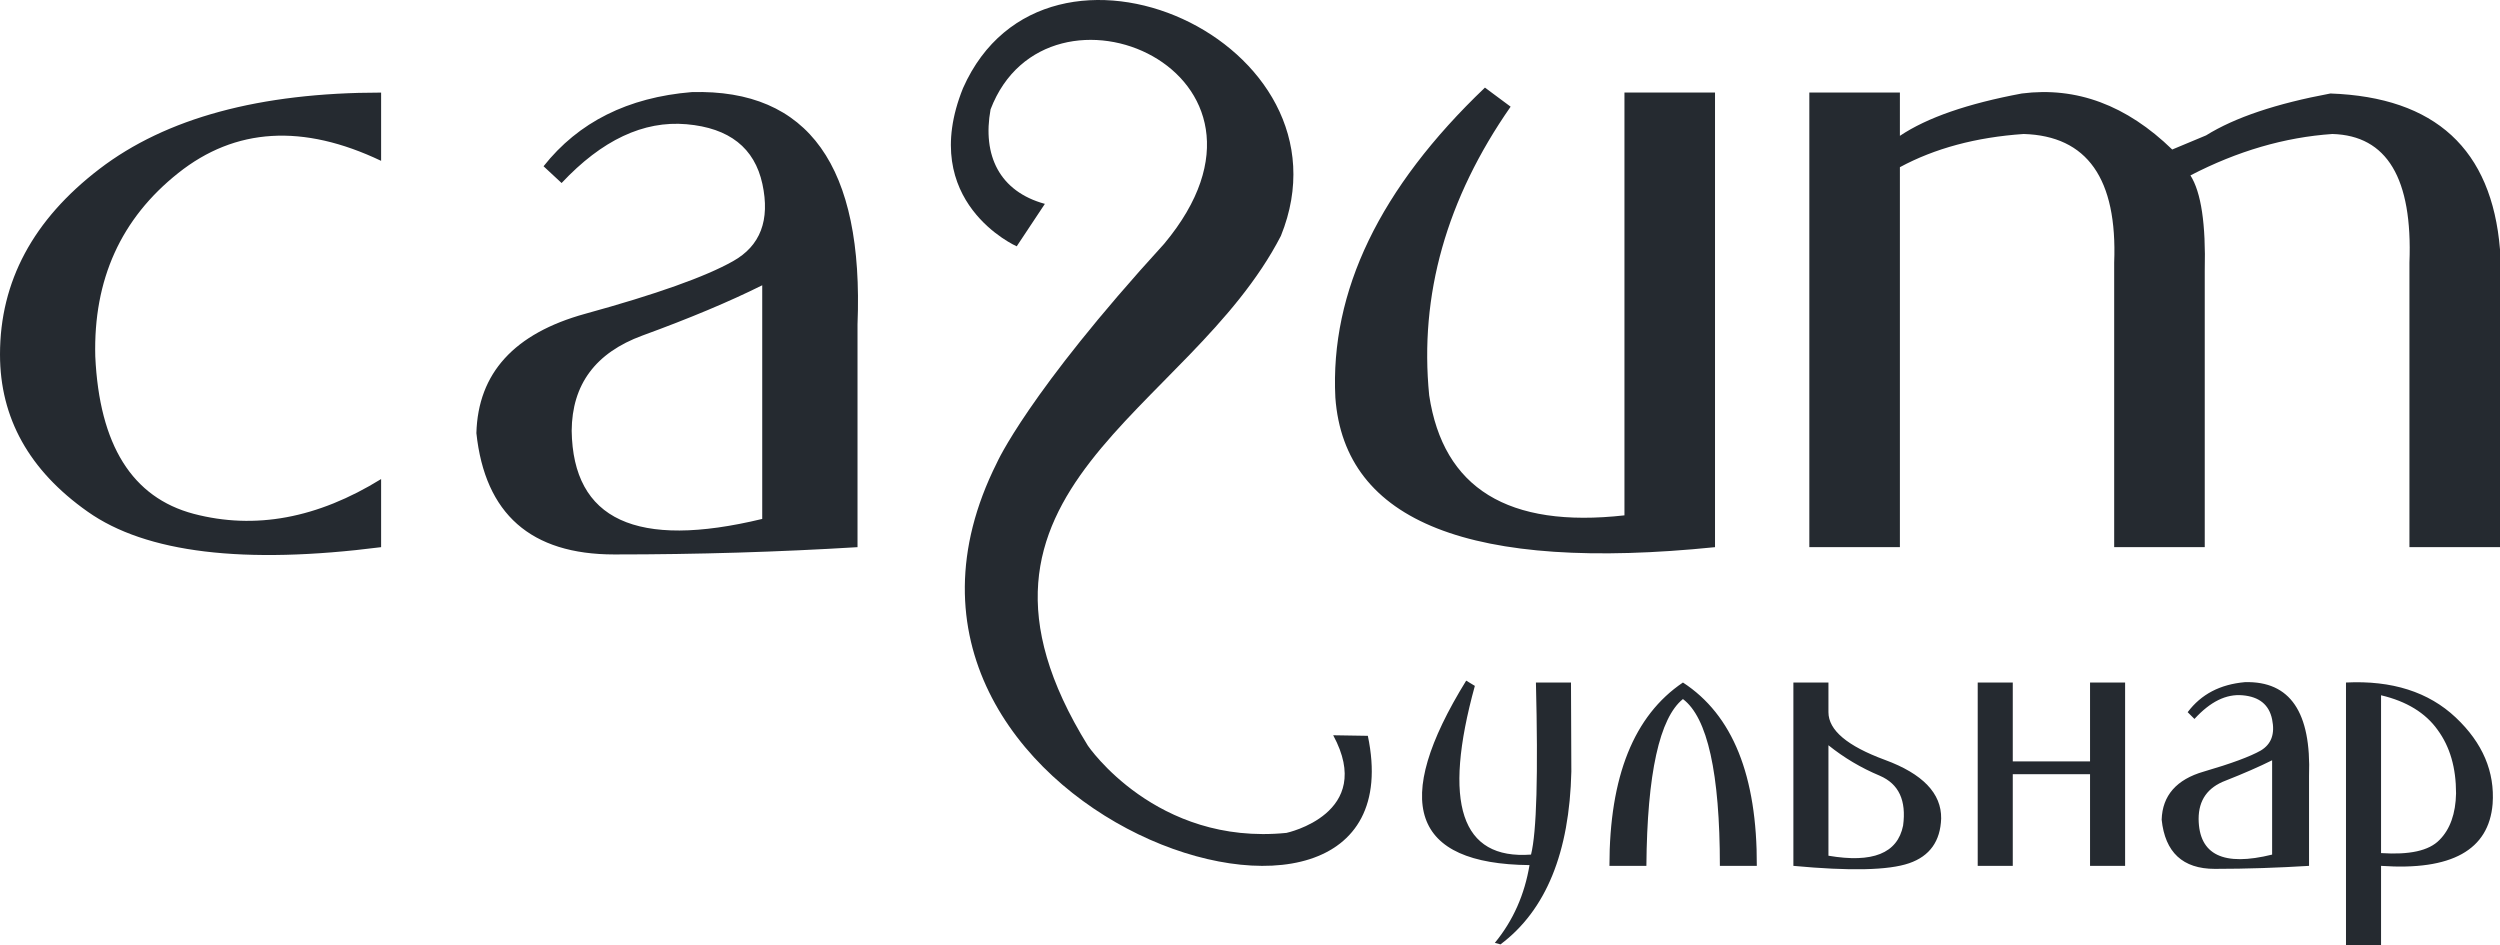
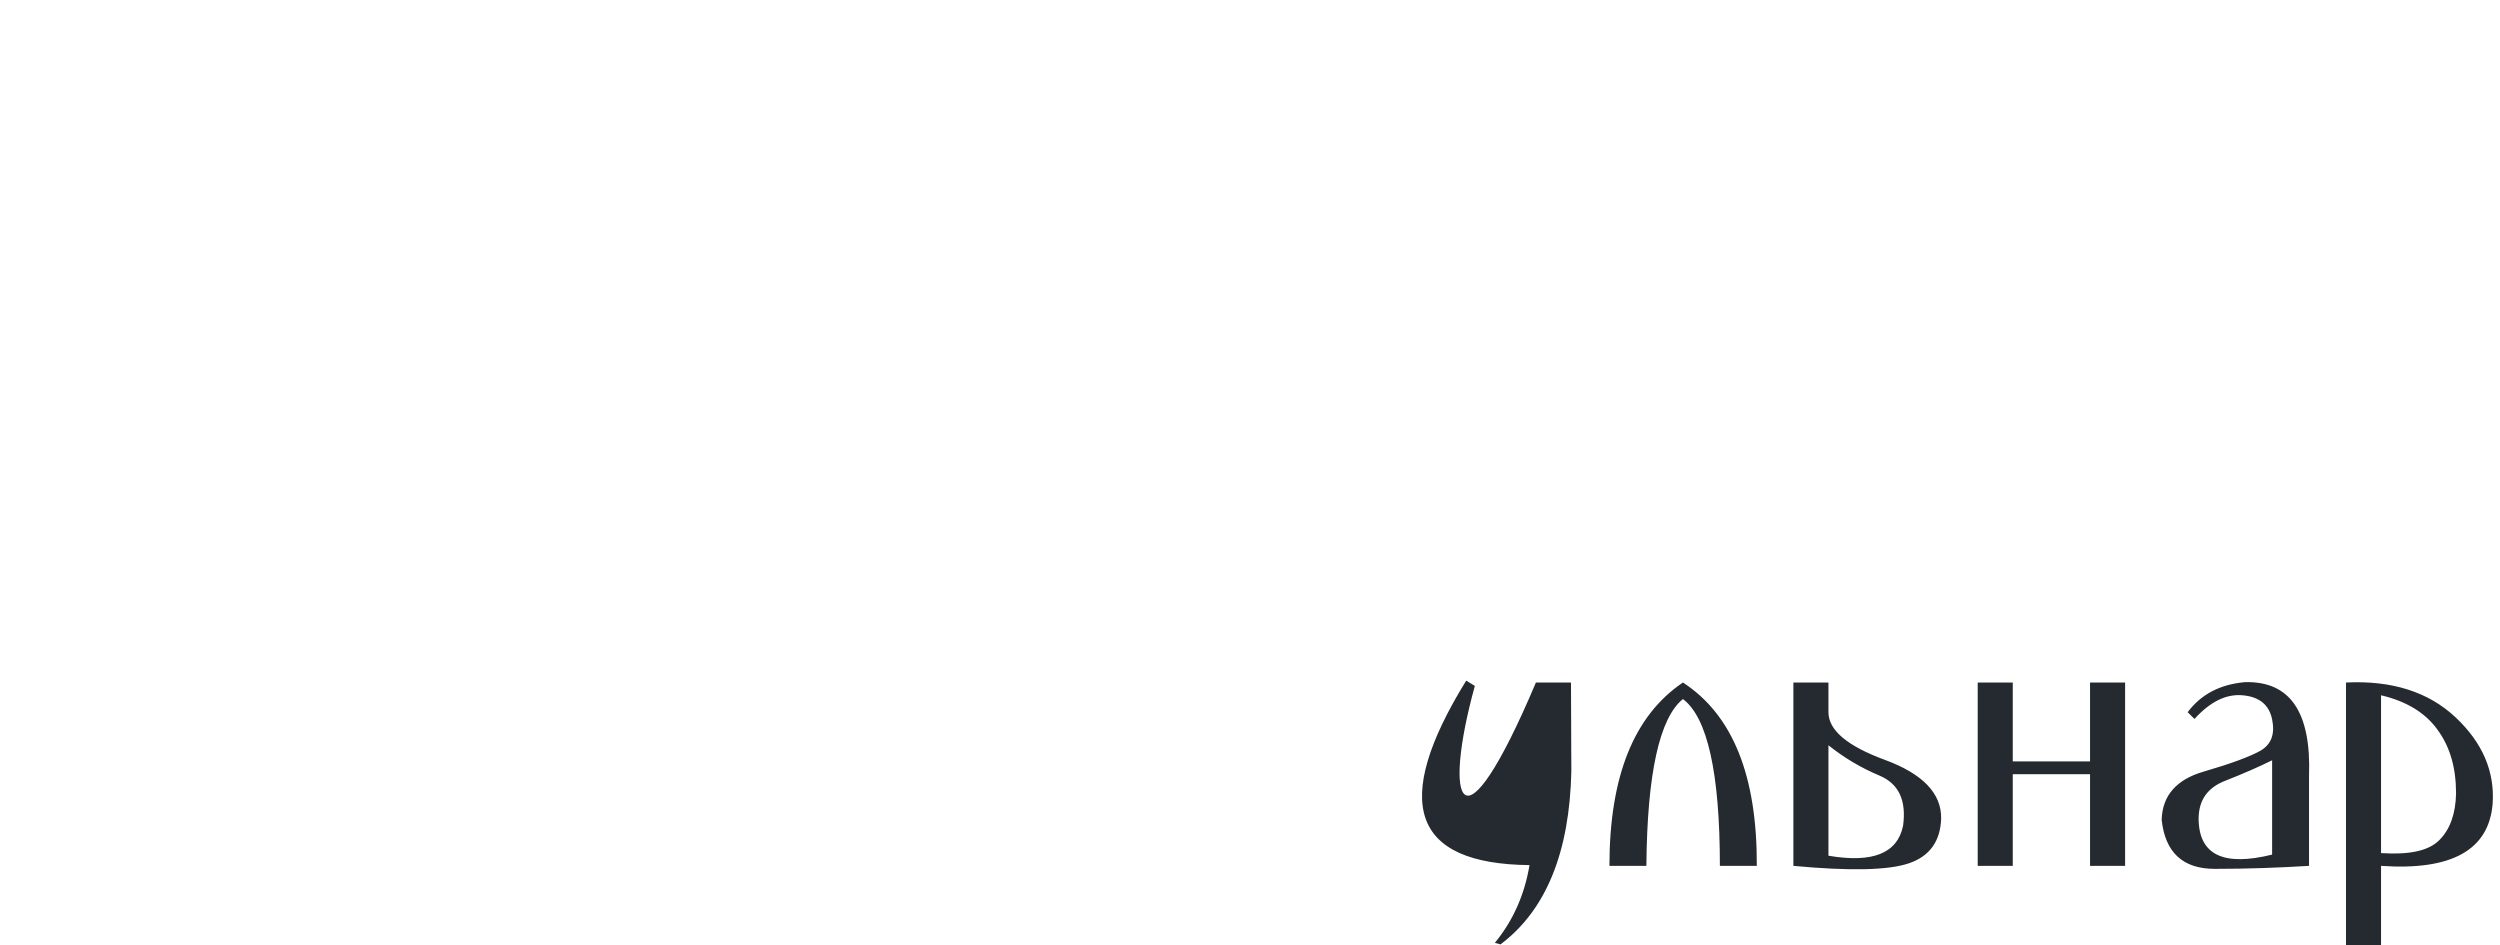
<svg xmlns="http://www.w3.org/2000/svg" width="119" height="45" viewBox="0 0 119 45" fill="none">
-   <path d="M110.928 4.45C108.359 4.93 106.385 5.588 105.008 6.445L103.398 7.117C101.223 5.005 98.84 4.118 96.239 4.45C93.67 4.93 91.735 5.595 90.435 6.466V4.406H86.124V26.045H90.435V7.958C92.091 7.064 94.056 6.533 96.324 6.378C99.35 6.466 100.79 8.505 100.635 12.5V26.045H104.946V12.891C105 10.669 104.776 9.154 104.265 8.349C106.501 7.19 108.754 6.533 111.021 6.378C113.622 6.451 114.844 8.49 114.689 12.5V26.045H119V11.872C118.606 7.101 115.92 4.627 110.928 4.45V4.45ZM70.683 4.17C65.676 8.948 63.308 13.867 63.563 18.926C63.997 24.856 70.026 27.227 81.635 26.045V4.406H77.324V24.531C71.79 25.152 68.695 23.246 68.029 18.815C67.557 14.044 68.849 9.465 71.906 5.078L70.683 4.17ZM36.282 24.701C30.292 26.149 27.274 24.745 27.212 20.506C27.227 18.298 28.349 16.791 30.578 15.972C32.807 15.159 34.711 14.362 36.282 13.579V24.701V24.701ZM32.923 4.384C29.89 4.635 27.537 5.81 25.873 7.914L26.732 8.712C28.651 6.666 30.632 5.736 32.675 5.913C34.719 6.09 35.918 7.043 36.29 8.756C36.661 10.477 36.197 11.703 34.889 12.434C33.581 13.172 31.236 14.007 27.854 14.937C24.48 15.868 22.754 17.759 22.676 20.617C23.086 24.465 25.269 26.392 29.239 26.392C33.21 26.392 37.064 26.274 40.818 26.045V15.44C41.119 7.914 38.488 4.229 32.923 4.384V4.384ZM4.736 8.04C1.579 10.455 0 13.394 0 16.873C0 19.901 1.393 22.397 4.171 24.354C6.95 26.319 11.609 26.88 18.141 26.045V22.803C15.115 24.672 12.143 25.226 9.218 24.458C6.292 23.682 4.729 21.186 4.535 16.962C4.442 13.306 5.758 10.403 8.482 8.239C11.198 6.076 14.418 5.883 18.141 7.656V4.407C12.367 4.407 7.902 5.618 4.736 8.04V8.04Z" fill="#252A30" />
-   <path d="M69.791 32.398C66.203 38.21 67.207 41.126 72.805 41.179C72.572 42.574 72.034 43.808 71.154 44.881L71.423 44.953C73.594 43.325 74.707 40.571 74.796 36.726L74.779 32.487H73.11C73.218 36.869 73.146 39.605 72.877 40.678C69.539 40.928 68.66 38.246 70.203 32.648L69.791 32.398L69.791 32.398ZM80.108 32.488C77.775 34.061 76.609 36.959 76.609 41.215H78.368C78.404 36.816 78.995 34.169 80.108 33.275C81.274 34.151 81.866 36.798 81.866 41.215H83.624C83.642 36.923 82.476 34.026 80.108 32.488H80.108ZM85.365 32.488V41.215C88.039 41.465 89.887 41.43 90.874 41.09C91.861 40.75 92.363 40.035 92.399 38.962C92.417 37.763 91.519 36.833 89.725 36.172C87.931 35.51 87.034 34.759 87.034 33.9V32.487H85.365V32.488ZM89.474 36.923C90.389 37.316 90.748 38.103 90.587 39.301C90.318 40.625 89.133 41.09 87.034 40.732V35.474C87.77 36.065 88.577 36.547 89.475 36.923H89.474ZM95.808 41.215V36.851H99.486V41.215H101.155V32.488H99.486V36.243H95.808V32.488H94.139V41.215H95.808ZM106.86 32.47C105.676 32.577 104.779 33.042 104.133 33.9L104.456 34.222C105.209 33.4 105.963 33.024 106.752 33.096C107.542 33.167 108.008 33.543 108.152 34.24C108.296 34.938 108.116 35.421 107.614 35.725C107.111 36.011 106.196 36.35 104.904 36.726C103.595 37.102 102.931 37.871 102.895 39.015C103.056 40.571 103.899 41.358 105.424 41.358C106.968 41.358 108.457 41.304 109.91 41.215V36.941C110.018 33.9 109.013 32.416 106.86 32.47H106.86ZM108.152 40.679C105.838 41.251 104.671 40.696 104.654 38.979C104.654 38.085 105.084 37.477 105.946 37.155C106.807 36.815 107.543 36.493 108.153 36.189V40.678L108.152 40.679ZM111.669 45.006H113.338V41.215C116.693 41.448 118.469 40.464 118.649 38.264C118.757 36.744 118.182 35.367 116.891 34.151C115.599 32.935 113.858 32.38 111.669 32.488V45.007L111.669 45.006ZM116.029 34.741C116.621 35.545 116.908 36.547 116.908 37.763C116.891 38.729 116.621 39.48 116.119 39.981C115.617 40.5 114.684 40.696 113.338 40.607V33.095C114.558 33.382 115.455 33.936 116.03 34.741H116.029Z" fill="#252A30" />
-   <path fill-rule="evenodd" clip-rule="evenodd" d="M49.736 9.704L48.395 11.725C48.395 11.725 43.648 9.631 45.84 4.195C49.796 -4.726 64.71 1.988 60.97 11.229C56.596 19.711 44.236 23.29 51.783 35.494C51.783 35.494 55.016 40.266 61.233 39.646C61.233 39.646 65.488 38.739 63.46 34.998L65.109 35.025C67.875 48.206 39.101 38.677 47.451 22.031C47.451 22.031 48.908 18.725 55.414 11.605C62.273 3.397 49.854 -1.864 47.151 5.206C46.752 7.396 47.575 9.113 49.736 9.704H49.736Z" fill="#252A30" />
+   <path d="M69.791 32.398C66.203 38.21 67.207 41.126 72.805 41.179C72.572 42.574 72.034 43.808 71.154 44.881L71.423 44.953C73.594 43.325 74.707 40.571 74.796 36.726L74.779 32.487H73.11C69.539 40.928 68.66 38.246 70.203 32.648L69.791 32.398L69.791 32.398ZM80.108 32.488C77.775 34.061 76.609 36.959 76.609 41.215H78.368C78.404 36.816 78.995 34.169 80.108 33.275C81.274 34.151 81.866 36.798 81.866 41.215H83.624C83.642 36.923 82.476 34.026 80.108 32.488H80.108ZM85.365 32.488V41.215C88.039 41.465 89.887 41.43 90.874 41.09C91.861 40.75 92.363 40.035 92.399 38.962C92.417 37.763 91.519 36.833 89.725 36.172C87.931 35.51 87.034 34.759 87.034 33.9V32.487H85.365V32.488ZM89.474 36.923C90.389 37.316 90.748 38.103 90.587 39.301C90.318 40.625 89.133 41.09 87.034 40.732V35.474C87.77 36.065 88.577 36.547 89.475 36.923H89.474ZM95.808 41.215V36.851H99.486V41.215H101.155V32.488H99.486V36.243H95.808V32.488H94.139V41.215H95.808ZM106.86 32.47C105.676 32.577 104.779 33.042 104.133 33.9L104.456 34.222C105.209 33.4 105.963 33.024 106.752 33.096C107.542 33.167 108.008 33.543 108.152 34.24C108.296 34.938 108.116 35.421 107.614 35.725C107.111 36.011 106.196 36.35 104.904 36.726C103.595 37.102 102.931 37.871 102.895 39.015C103.056 40.571 103.899 41.358 105.424 41.358C106.968 41.358 108.457 41.304 109.91 41.215V36.941C110.018 33.9 109.013 32.416 106.86 32.47H106.86ZM108.152 40.679C105.838 41.251 104.671 40.696 104.654 38.979C104.654 38.085 105.084 37.477 105.946 37.155C106.807 36.815 107.543 36.493 108.153 36.189V40.678L108.152 40.679ZM111.669 45.006H113.338V41.215C116.693 41.448 118.469 40.464 118.649 38.264C118.757 36.744 118.182 35.367 116.891 34.151C115.599 32.935 113.858 32.38 111.669 32.488V45.007L111.669 45.006ZM116.029 34.741C116.621 35.545 116.908 36.547 116.908 37.763C116.891 38.729 116.621 39.48 116.119 39.981C115.617 40.5 114.684 40.696 113.338 40.607V33.095C114.558 33.382 115.455 33.936 116.03 34.741H116.029Z" fill="#252A30" />
</svg>